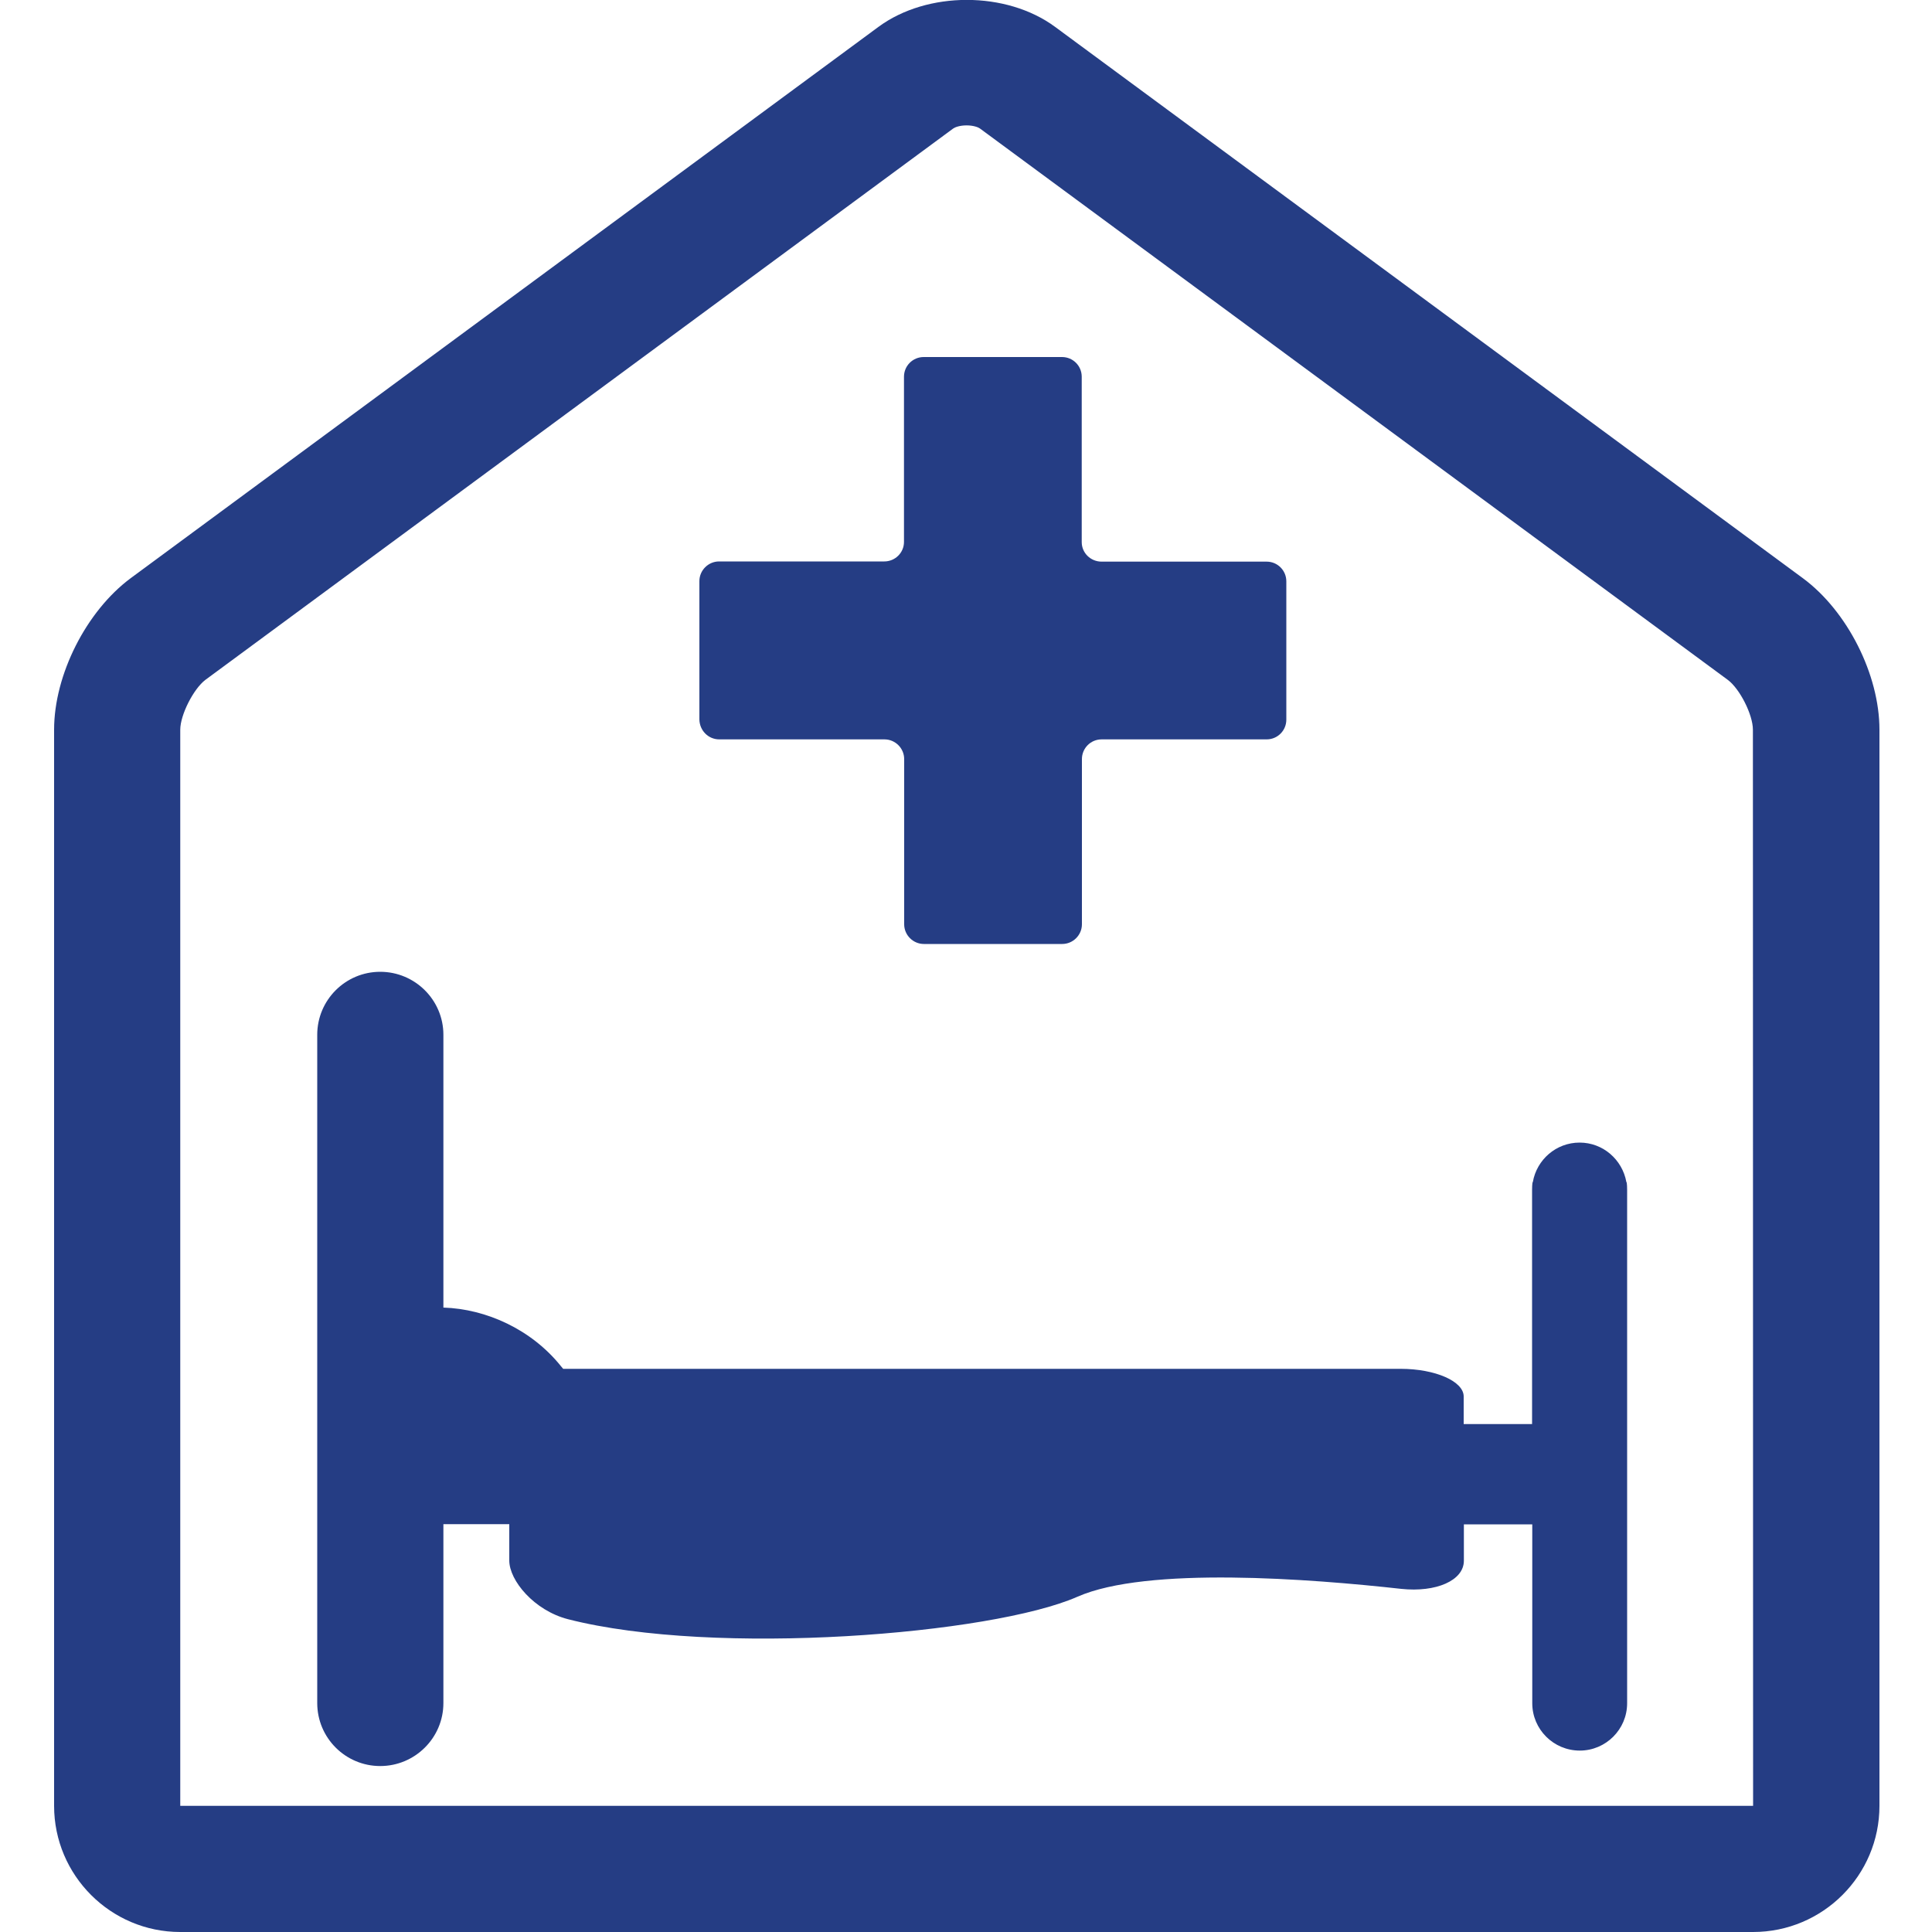
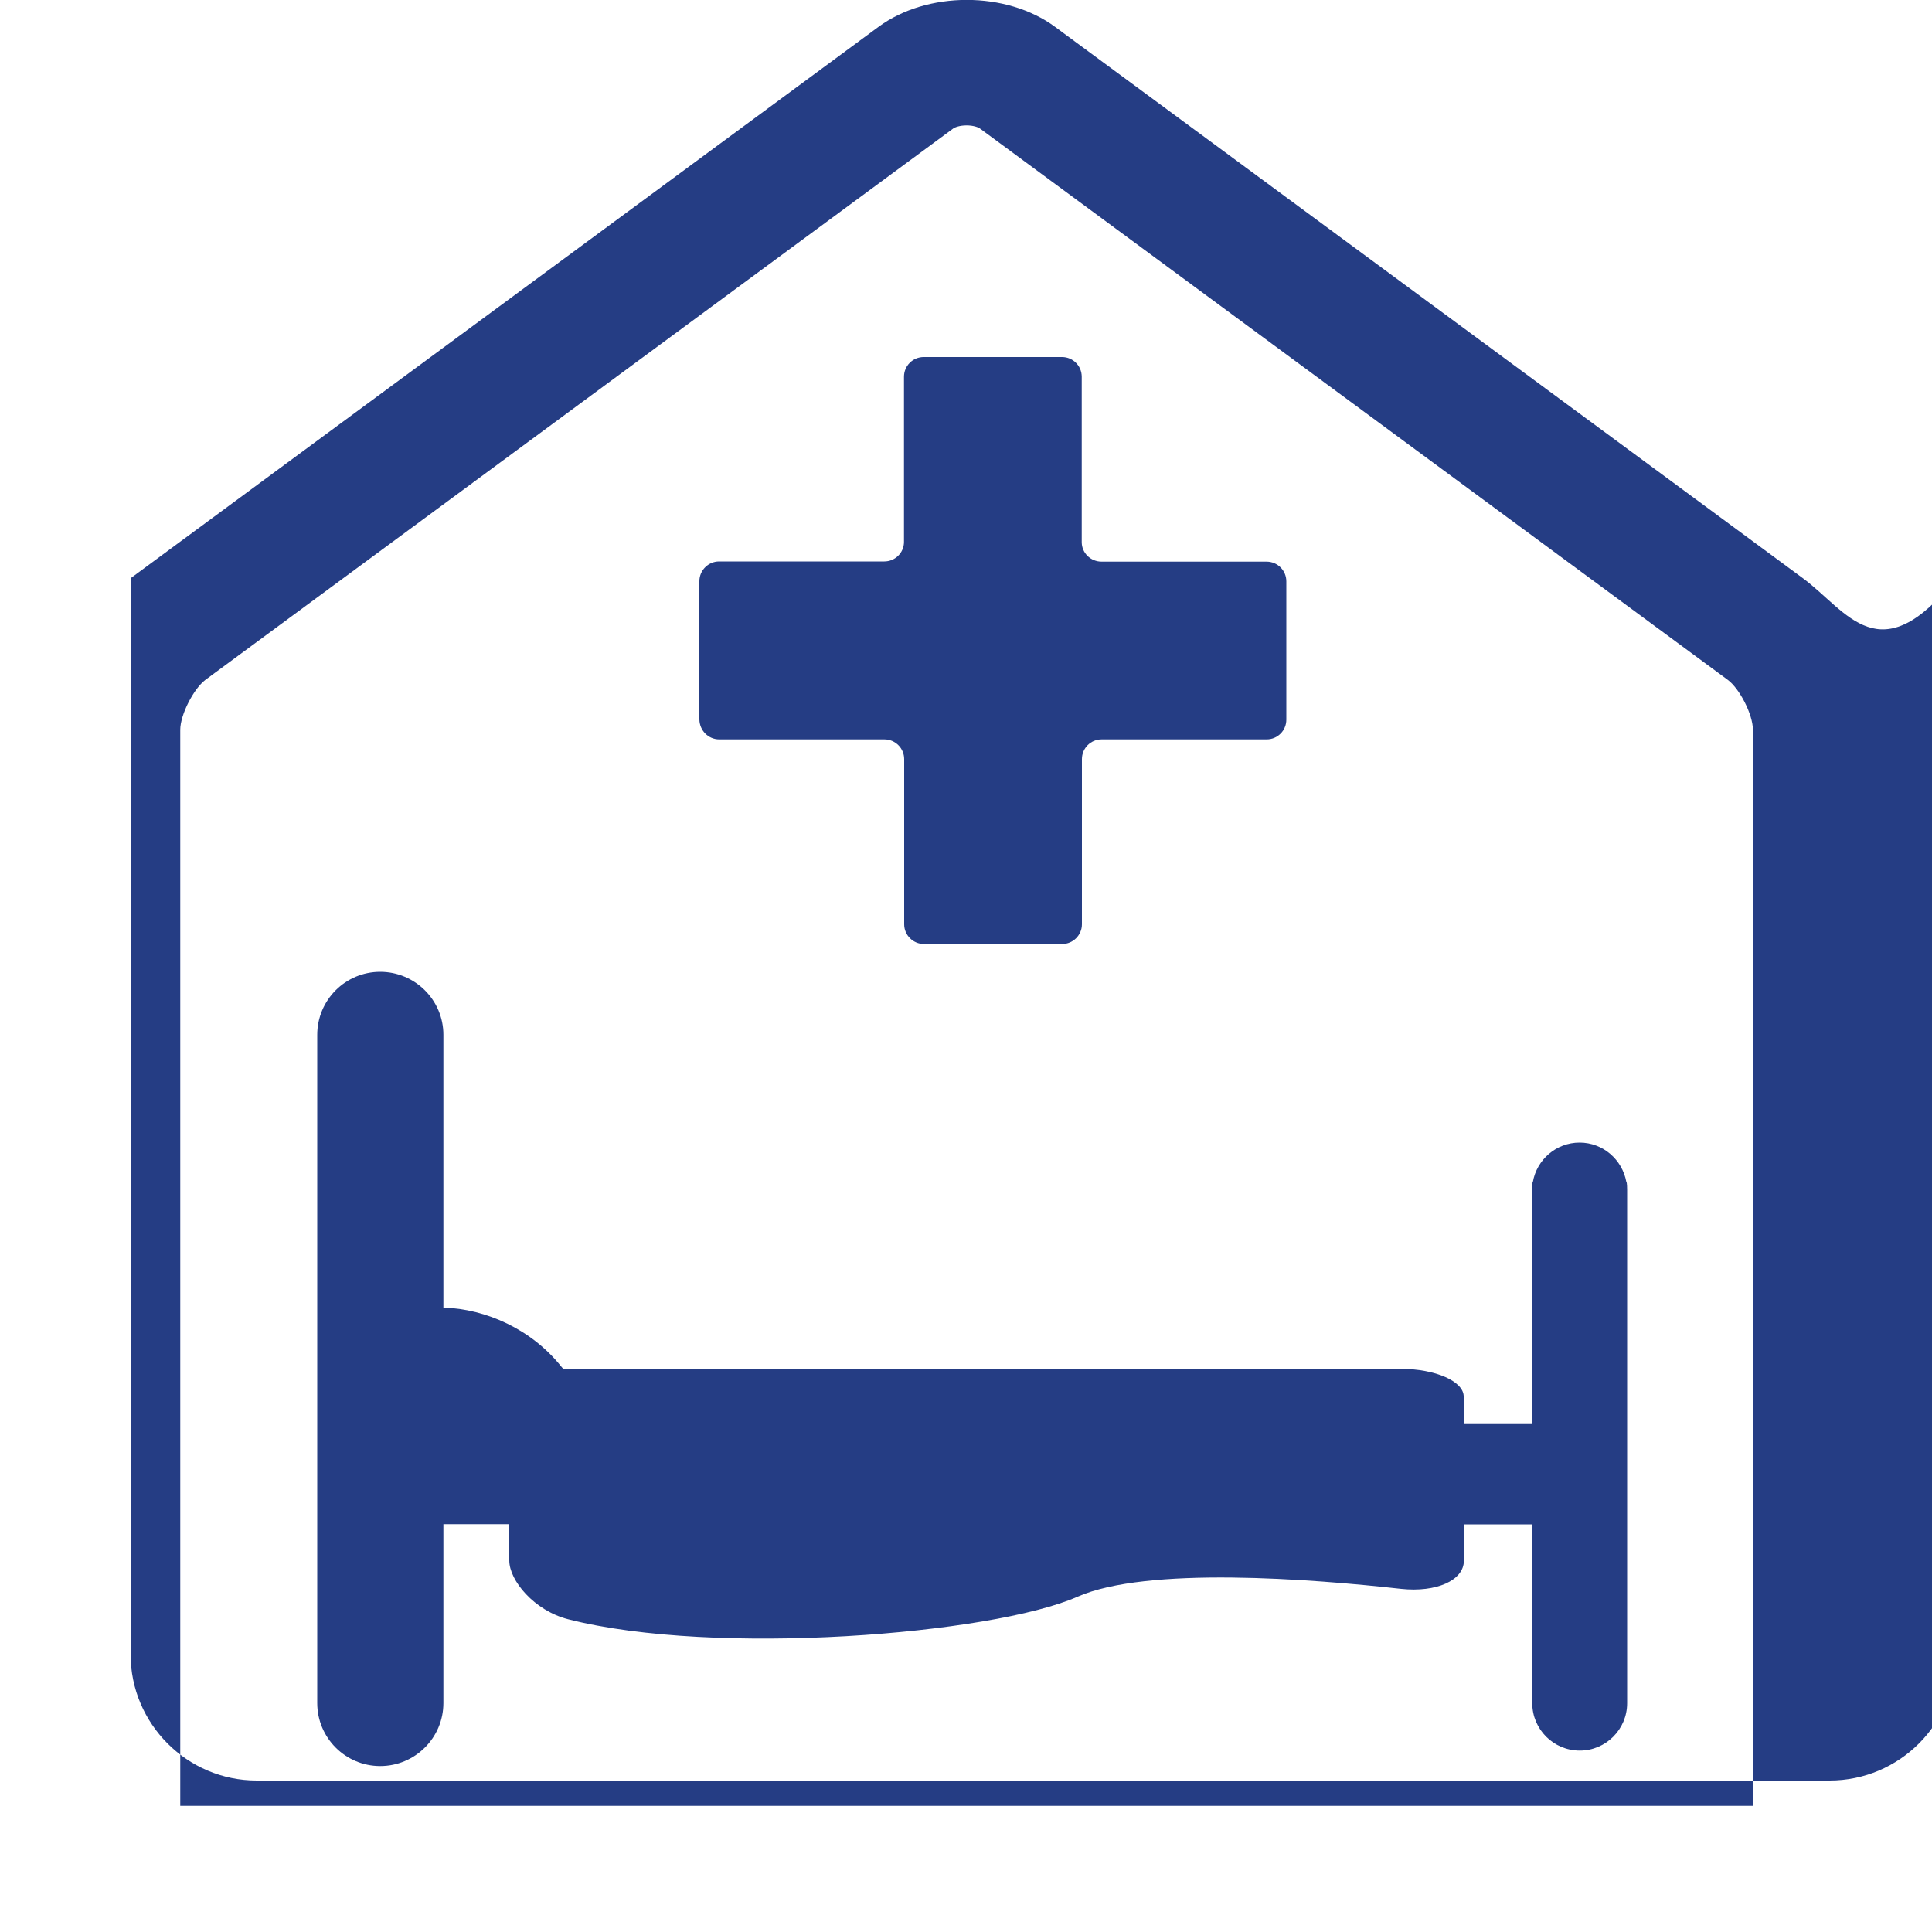
<svg xmlns="http://www.w3.org/2000/svg" id="Layer_1" x="0px" y="0px" viewBox="0 0 1000 1000" style="enable-background:new 0 0 1000 1000;" xml:space="preserve">
  <style type="text/css">	.st0{fill:#253D84;}</style>
-   <path class="st0" d="M933.2,299.3L546.1,13.9c-25.2-18.6-66.2-18.6-91.4,0L67.6,299.3c-22.9,17-39.6,49.9-39.6,78.4v557 c0,36,29.3,65.3,65.3,65.3h814.1c36.1,0,65.4-29.3,65.4-65.3v-557C972.8,349.2,956.2,316.3,933.2,299.3L933.2,299.3z M93.3,934.7 v-557c0-7.7,6.9-21.2,13-25.8L493.4,66.5c0.8-0.6,3.3-1.6,6.9-1.6s6.1,1,6.9,1.6l387.1,285.4c6.2,4.6,13,18,13,25.8l0.1,557H93.3z  M372.3,382.7h85.5c5.6,0,10.2,4.6,10.2,10.2v85.5c0,5.6,4.6,10.2,10.2,10.2h71.6c5.6,0,10.2-4.6,10.2-10.2v-85.5 c0-5.6,4.5-10.2,10.2-10.2h85.4c5.7,0,10.2-4.6,10.2-10.2v-71.6c0-5.6-4.5-10.2-10.2-10.2h-85.4c-5.7,0-10.3-4.5-10.3-10.1V195 c0-5.7-4.6-10.2-10.2-10.2h-71.6c-5.6,0-10.2,4.5-10.2,10.2v85.5c0,5.6-4.6,10.1-10.2,10.1h-85.5c-5.6,0-10.2,4.6-10.2,10.2v71.6 C362.1,378.1,366.6,382.7,372.3,382.7L372.3,382.7z M817.6,591.4c-12.2,0-22.2,8.9-24.2,20.4c-0.4,0-0.4,4.1-0.4,4.1v121.2h-35.4 v-14.3c0-7.8-14.6-14.3-32.7-14.3H291.5l-1.1-1.3c-15.3-19.1-38.7-29.7-60.9-30.4V535.6c0-18-14.7-32.6-32.7-32.6 s-32.6,14.6-32.6,32.6v345.9c0,18,14.6,32.6,32.6,32.6s32.7-14.6,32.7-32.6v-92.6h34.1v18.8c0,10.4,12.9,25.9,30.4,30.4 c76.3,19.5,219.5,7.8,263.6-11.6c36-15.9,120.9-9.3,167.7-4.1c18,1.9,32.4-4.3,32.4-14.6V789h35.4v92.6c0,13.5,11,24.5,24.6,24.5 c13.5,0,24.5-11,24.5-24.5V615.9c0,0,0-4.1-0.4-4.1C839.7,600.2,829.7,591.4,817.6,591.4L817.6,591.4z" />
+   <path class="st0" d="M933.2,299.3L546.1,13.9c-25.2-18.6-66.2-18.6-91.4,0L67.6,299.3v557 c0,36,29.3,65.3,65.3,65.3h814.1c36.1,0,65.4-29.3,65.4-65.3v-557C972.8,349.2,956.2,316.3,933.2,299.3L933.2,299.3z M93.3,934.7 v-557c0-7.7,6.9-21.2,13-25.8L493.4,66.5c0.8-0.6,3.3-1.6,6.9-1.6s6.1,1,6.9,1.6l387.1,285.4c6.2,4.6,13,18,13,25.8l0.1,557H93.3z  M372.3,382.7h85.5c5.6,0,10.2,4.6,10.2,10.2v85.5c0,5.6,4.6,10.2,10.2,10.2h71.6c5.6,0,10.2-4.6,10.2-10.2v-85.5 c0-5.6,4.5-10.2,10.2-10.2h85.4c5.7,0,10.2-4.6,10.2-10.2v-71.6c0-5.6-4.5-10.2-10.2-10.2h-85.4c-5.7,0-10.3-4.5-10.3-10.1V195 c0-5.7-4.6-10.2-10.2-10.2h-71.6c-5.6,0-10.2,4.5-10.2,10.2v85.5c0,5.6-4.6,10.1-10.2,10.1h-85.5c-5.6,0-10.2,4.6-10.2,10.2v71.6 C362.1,378.1,366.6,382.7,372.3,382.7L372.3,382.7z M817.6,591.4c-12.2,0-22.2,8.9-24.2,20.4c-0.4,0-0.4,4.1-0.4,4.1v121.2h-35.4 v-14.3c0-7.8-14.6-14.3-32.7-14.3H291.5l-1.1-1.3c-15.3-19.1-38.7-29.7-60.9-30.4V535.6c0-18-14.7-32.6-32.7-32.6 s-32.6,14.6-32.6,32.6v345.9c0,18,14.6,32.6,32.6,32.6s32.7-14.6,32.7-32.6v-92.6h34.1v18.8c0,10.4,12.9,25.9,30.4,30.4 c76.3,19.5,219.5,7.8,263.6-11.6c36-15.9,120.9-9.3,167.7-4.1c18,1.9,32.4-4.3,32.4-14.6V789h35.4v92.6c0,13.5,11,24.5,24.6,24.5 c13.5,0,24.5-11,24.5-24.5V615.9c0,0,0-4.1-0.4-4.1C839.7,600.2,829.7,591.4,817.6,591.4L817.6,591.4z" />
</svg>